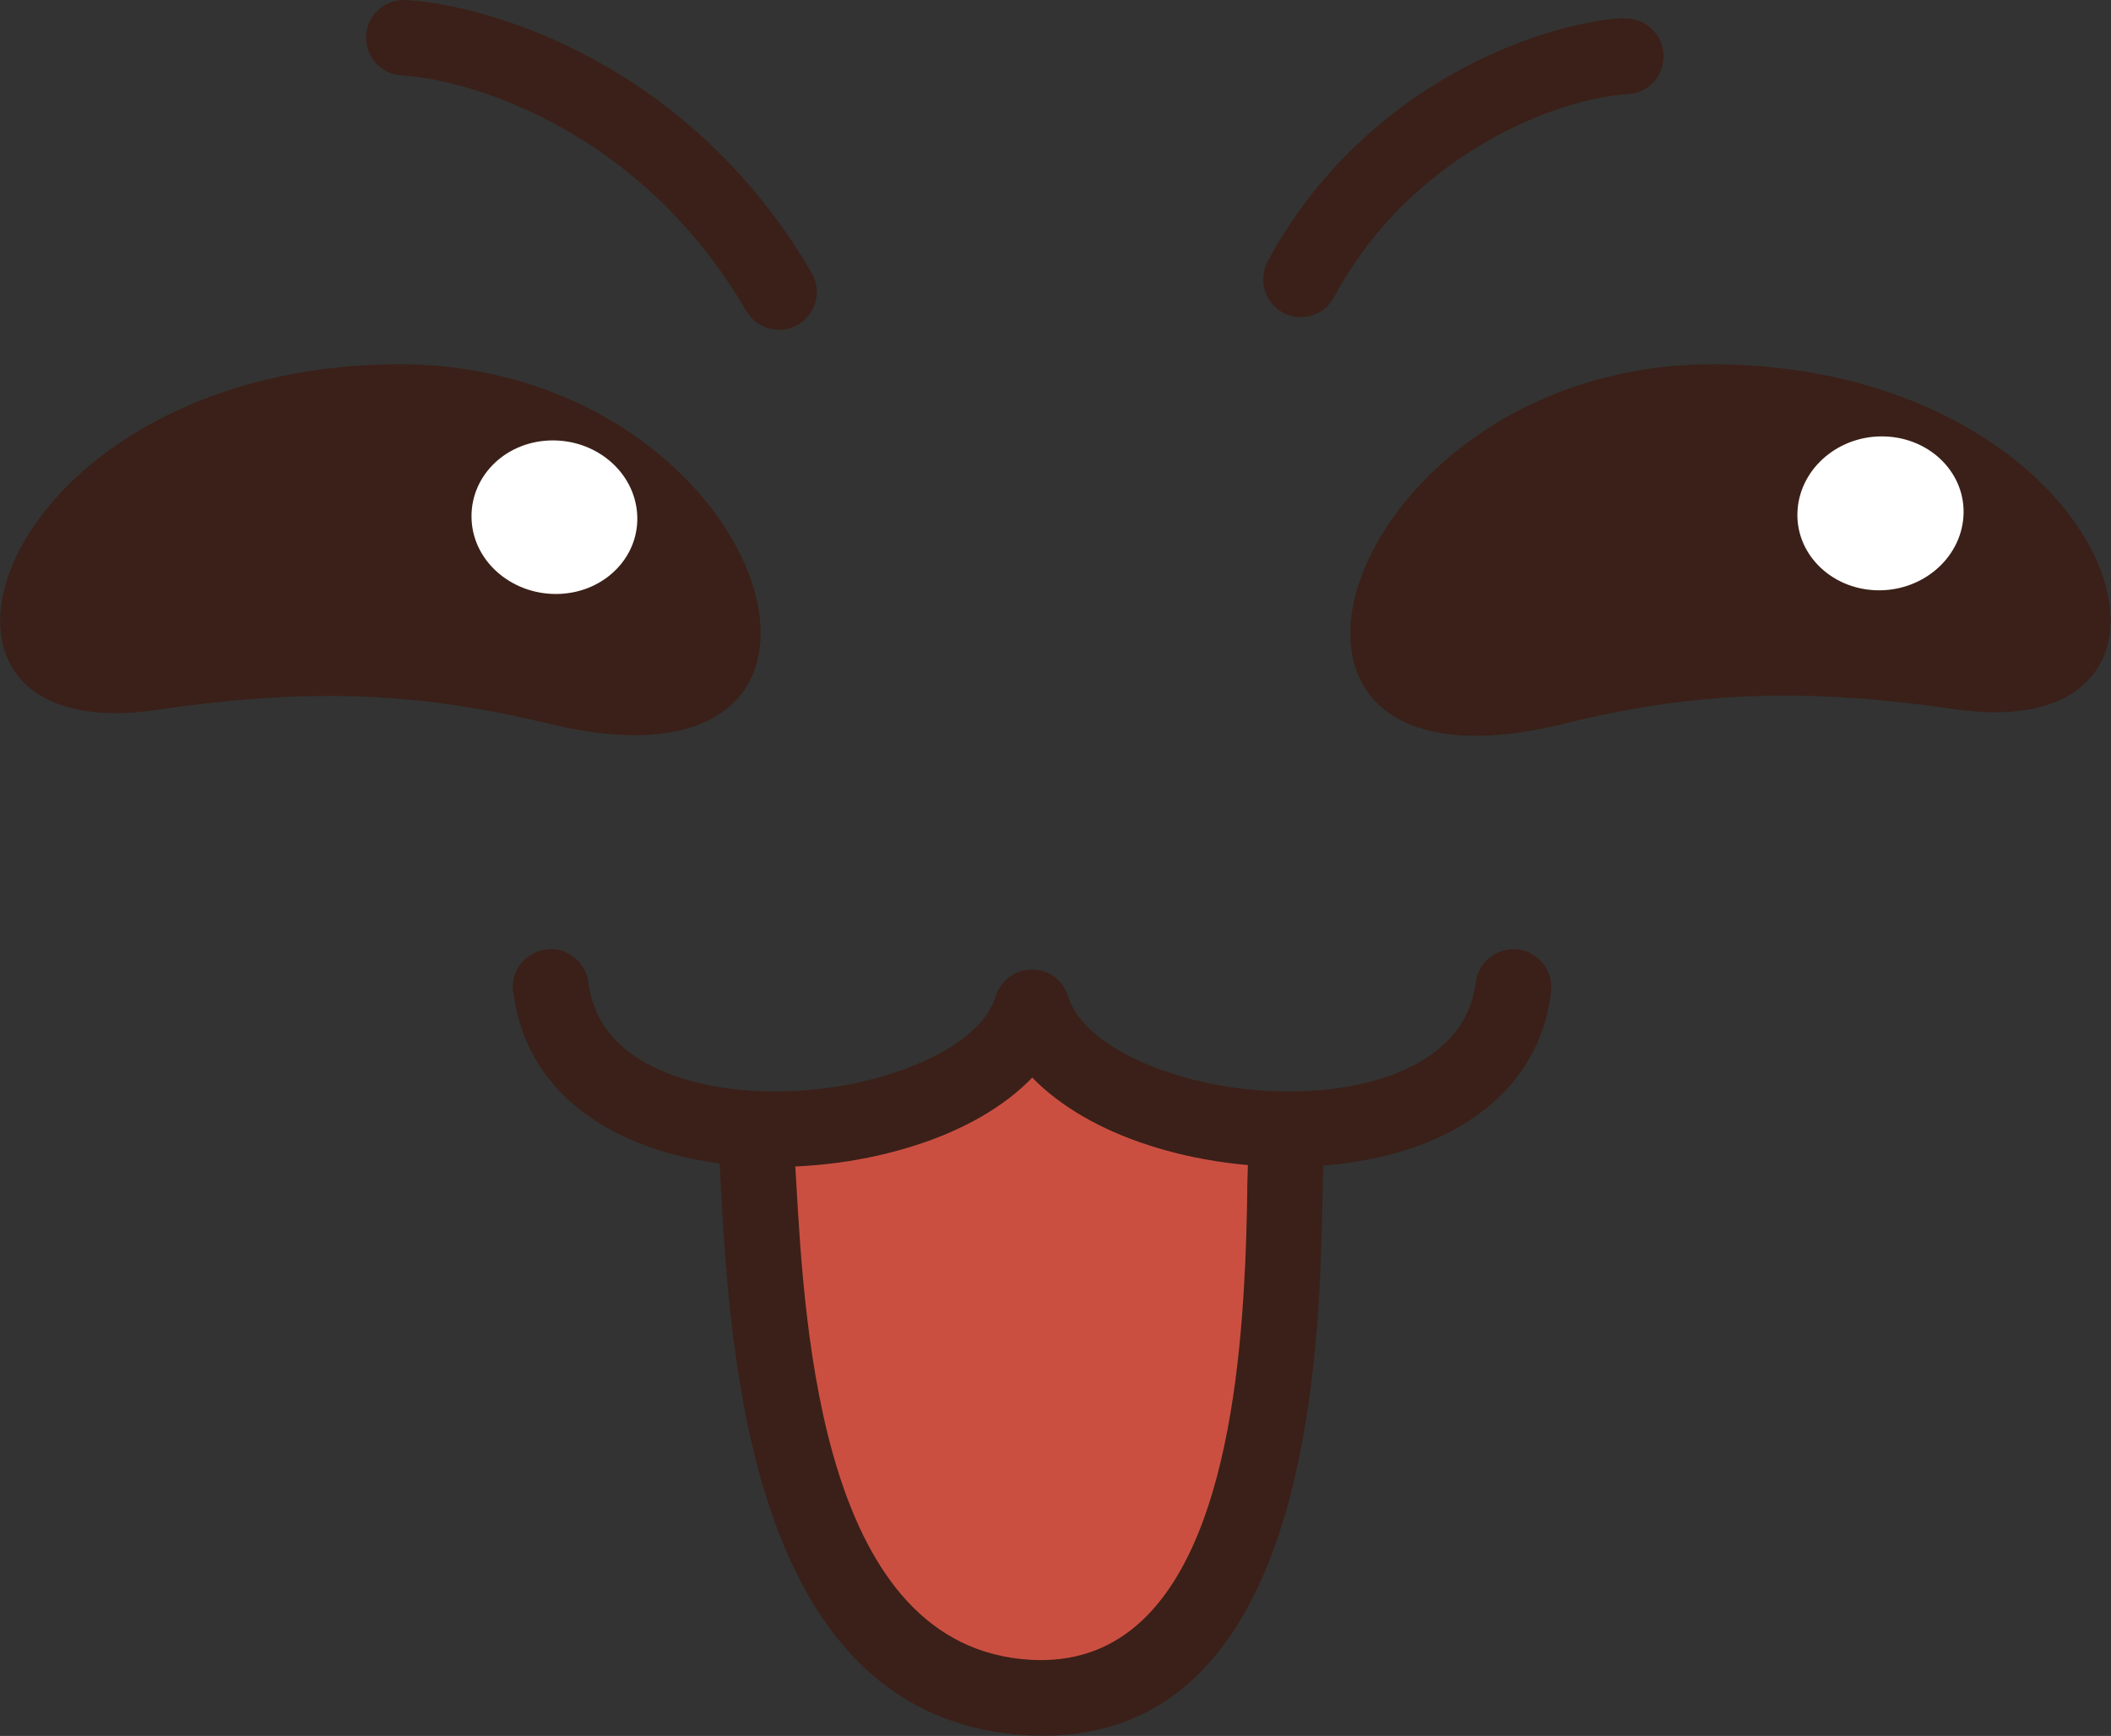
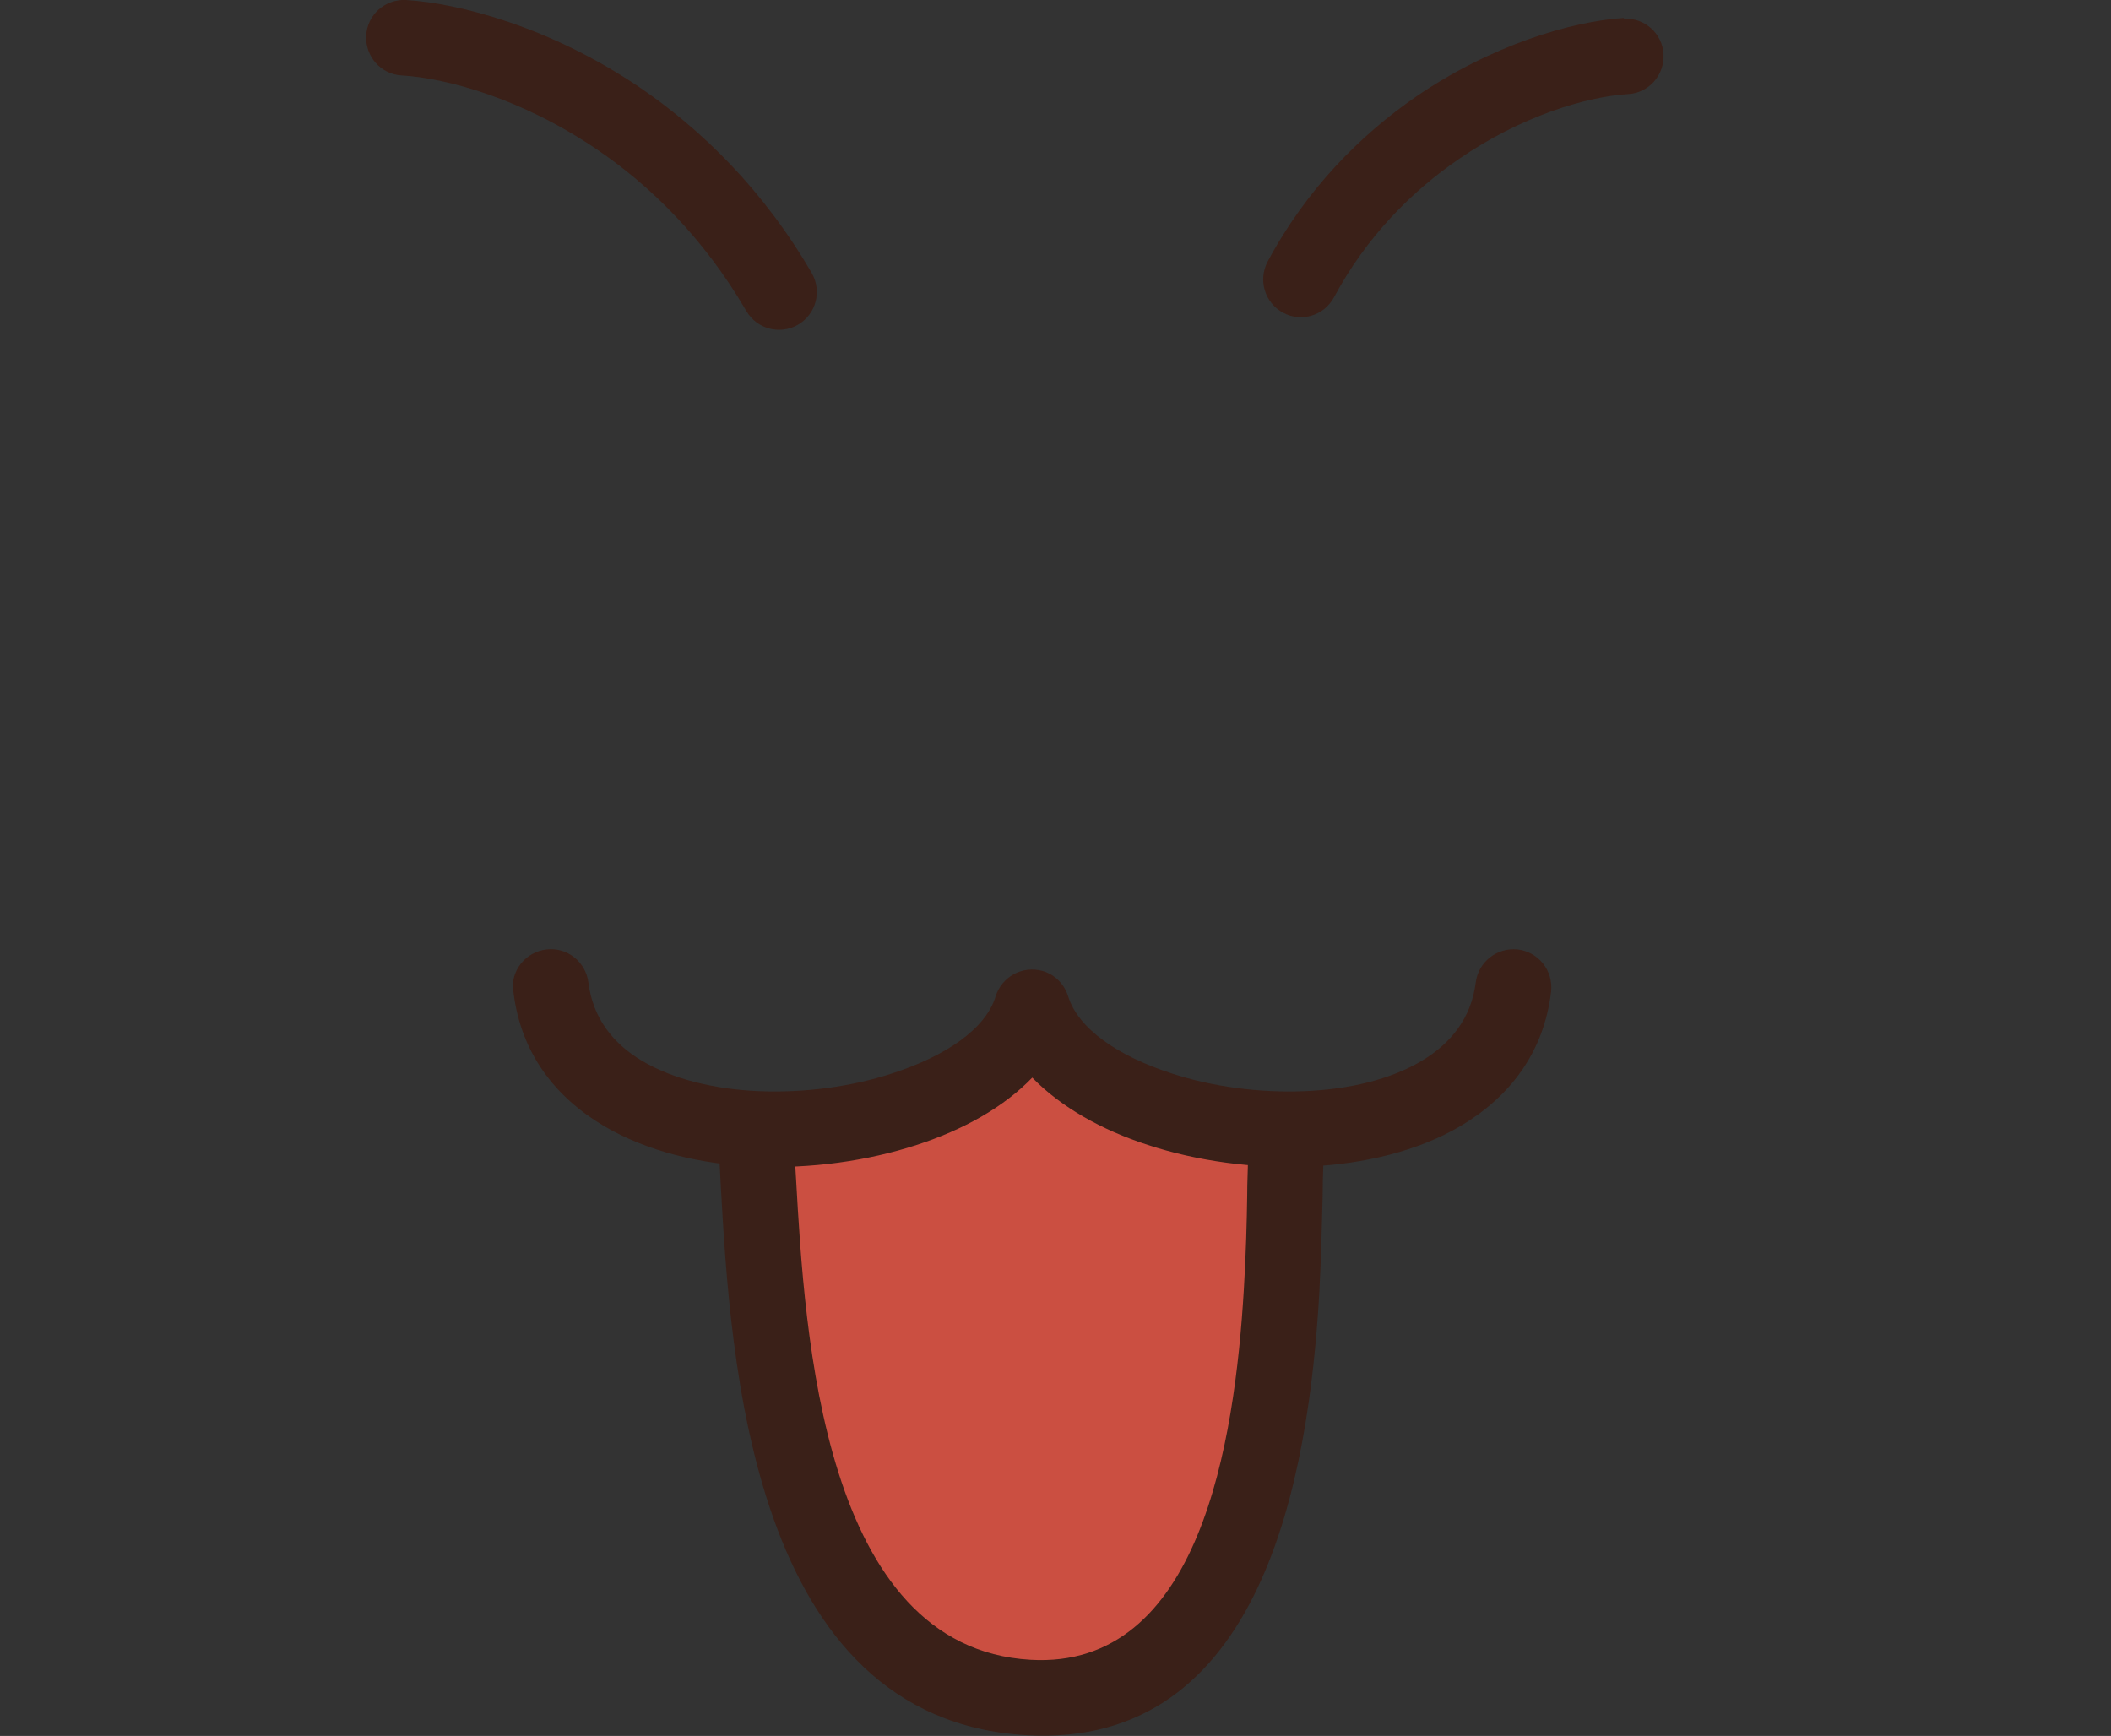
<svg xmlns="http://www.w3.org/2000/svg" id="b" viewBox="0 0 57.65 47.41">
  <rect x="0" y="0" width="57.65" height="47.41" fill="#333333" stroke="none" />
  <g id="c">
    <path d="M35.11,31.76c-.12,3.06.27,15.03-7.03,14.61-7.3-.42-7.16-11.62-7.45-15.36,3.82-.03,6.08-1.79,7.57-2.93,1.81,2.19,4,3.29,6.91,3.68Z" style="fill:#cb4f41; fill-rule:evenodd; stroke-width:0px;" />
    <path d="M14.01,27.08c-.07-.57.34-1.08.91-1.15.57-.07,1.08.34,1.15.91.12.96.67,1.66,1.46,2.13.86.51,2,.78,3.2.83,1.24.05,2.53-.12,3.65-.49,1.42-.46,2.54-1.2,2.81-2.1.17-.54.74-.85,1.29-.69.34.1.59.37.69.69.28.9,1.39,1.64,2.81,2.1,1.12.37,2.41.54,3.65.49,1.2-.05,2.33-.31,3.2-.83.79-.47,1.35-1.17,1.47-2.13.07-.57.58-.97,1.15-.91.57.07.97.58.91,1.15-.2,1.68-1.14,2.88-2.47,3.67-1.17.69-2.64,1.04-4.17,1.11-1.48.06-3.03-.15-4.37-.59-1.27-.41-2.38-1.04-3.16-1.84-.78.81-1.89,1.43-3.16,1.84-1.35.44-2.89.65-4.37.59-1.53-.06-3-.42-4.17-1.11-1.33-.79-2.27-1.99-2.47-3.67Z" style="fill:#3a2018; fill-rule:evenodd; stroke-width:0px;" />
    <path d="M19.6,31.08c-.04-.57.38-1.07.95-1.11.57-.04,1.07.38,1.11.95.02.3.05.76.08,1.28.24,4.22.72,12.8,6.4,13.13,4.62.27,5.58-5.91,5.83-10.14.06-1.01.08-1.86.09-2.54,0-.38.02-.71.02-.94.02-.57.5-1.01,1.07-.99.57.02,1.01.5.99,1.07-.01.27-.02.56-.02.9-.02.73-.04,1.65-.09,2.61-.29,5.06-1.56,12.46-8,12.09-7.53-.44-8.08-10.25-8.35-15.08-.02-.44-.04-.83-.08-1.24Z" style="fill:#3a2018; fill-rule:evenodd; stroke-width:0px;" />
-     <path d="M10.6,9.95c10.4-.22,14.43,12.26,4.37,9.81-3.79-.92-6.81-.94-10.72-.37-7.7,1.12-4.54-9.21,6.35-9.44Z" style="fill:#3a2018; fill-rule:evenodd; stroke-width:0px;" />
-     <path d="M15,12.03c1.25-.05,2.32.84,2.4,2,.08,1.16-.87,2.14-2.12,2.19-1.25.05-2.33-.84-2.4-2s.87-2.14,2.12-2.19Z" style="fill:#fff; fill-rule:evenodd; stroke-width:0px;" />
    <path d="M10.97,2.06c-.57-.03-1-.52-.97-1.09.03-.57.52-1,1.09-.97,1.45.09,3.93.73,6.37,2.38,1.69,1.15,3.38,2.79,4.71,5.08.28.49.12,1.12-.38,1.41-.49.28-1.12.12-1.41-.38-1.16-1.99-2.62-3.42-4.08-4.41-2.08-1.41-4.14-1.95-5.33-2.02Z" style="fill:#3a2018; fill-rule:evenodd; stroke-width:0px;" />
-     <path d="M47.03,9.95c-10.4-.19-14.4,12.3-4.34,9.82,3.79-.94,6.81-.96,10.71-.4,7.7,1.1,4.52-9.22-6.38-9.42Z" style="fill:#3a2018; fill-rule:evenodd; stroke-width:0px;" />
-     <path d="M51.49,11.92c-1.25-.05-2.32.85-2.4,2.01-.08,1.16.88,2.14,2.13,2.19,1.25.05,2.32-.85,2.4-2.01.08-1.16-.88-2.14-2.13-2.19Z" style="fill:#fff; fill-rule:evenodd; stroke-width:0px;" />
    <path d="M44.34.51c.57-.03,1.06.4,1.09.97.03.57-.4,1.06-.97,1.09-1.14.07-2.92.6-4.63,1.78-1.28.88-2.51,2.11-3.4,3.77-.27.5-.89.69-1.39.42-.5-.27-.69-.89-.42-1.4,1.06-1.98,2.53-3.45,4.05-4.5,2.06-1.41,4.25-2.06,5.68-2.15Z" style="fill:#3a2018; fill-rule:evenodd; stroke-width:0px;" />
  </g>
</svg>